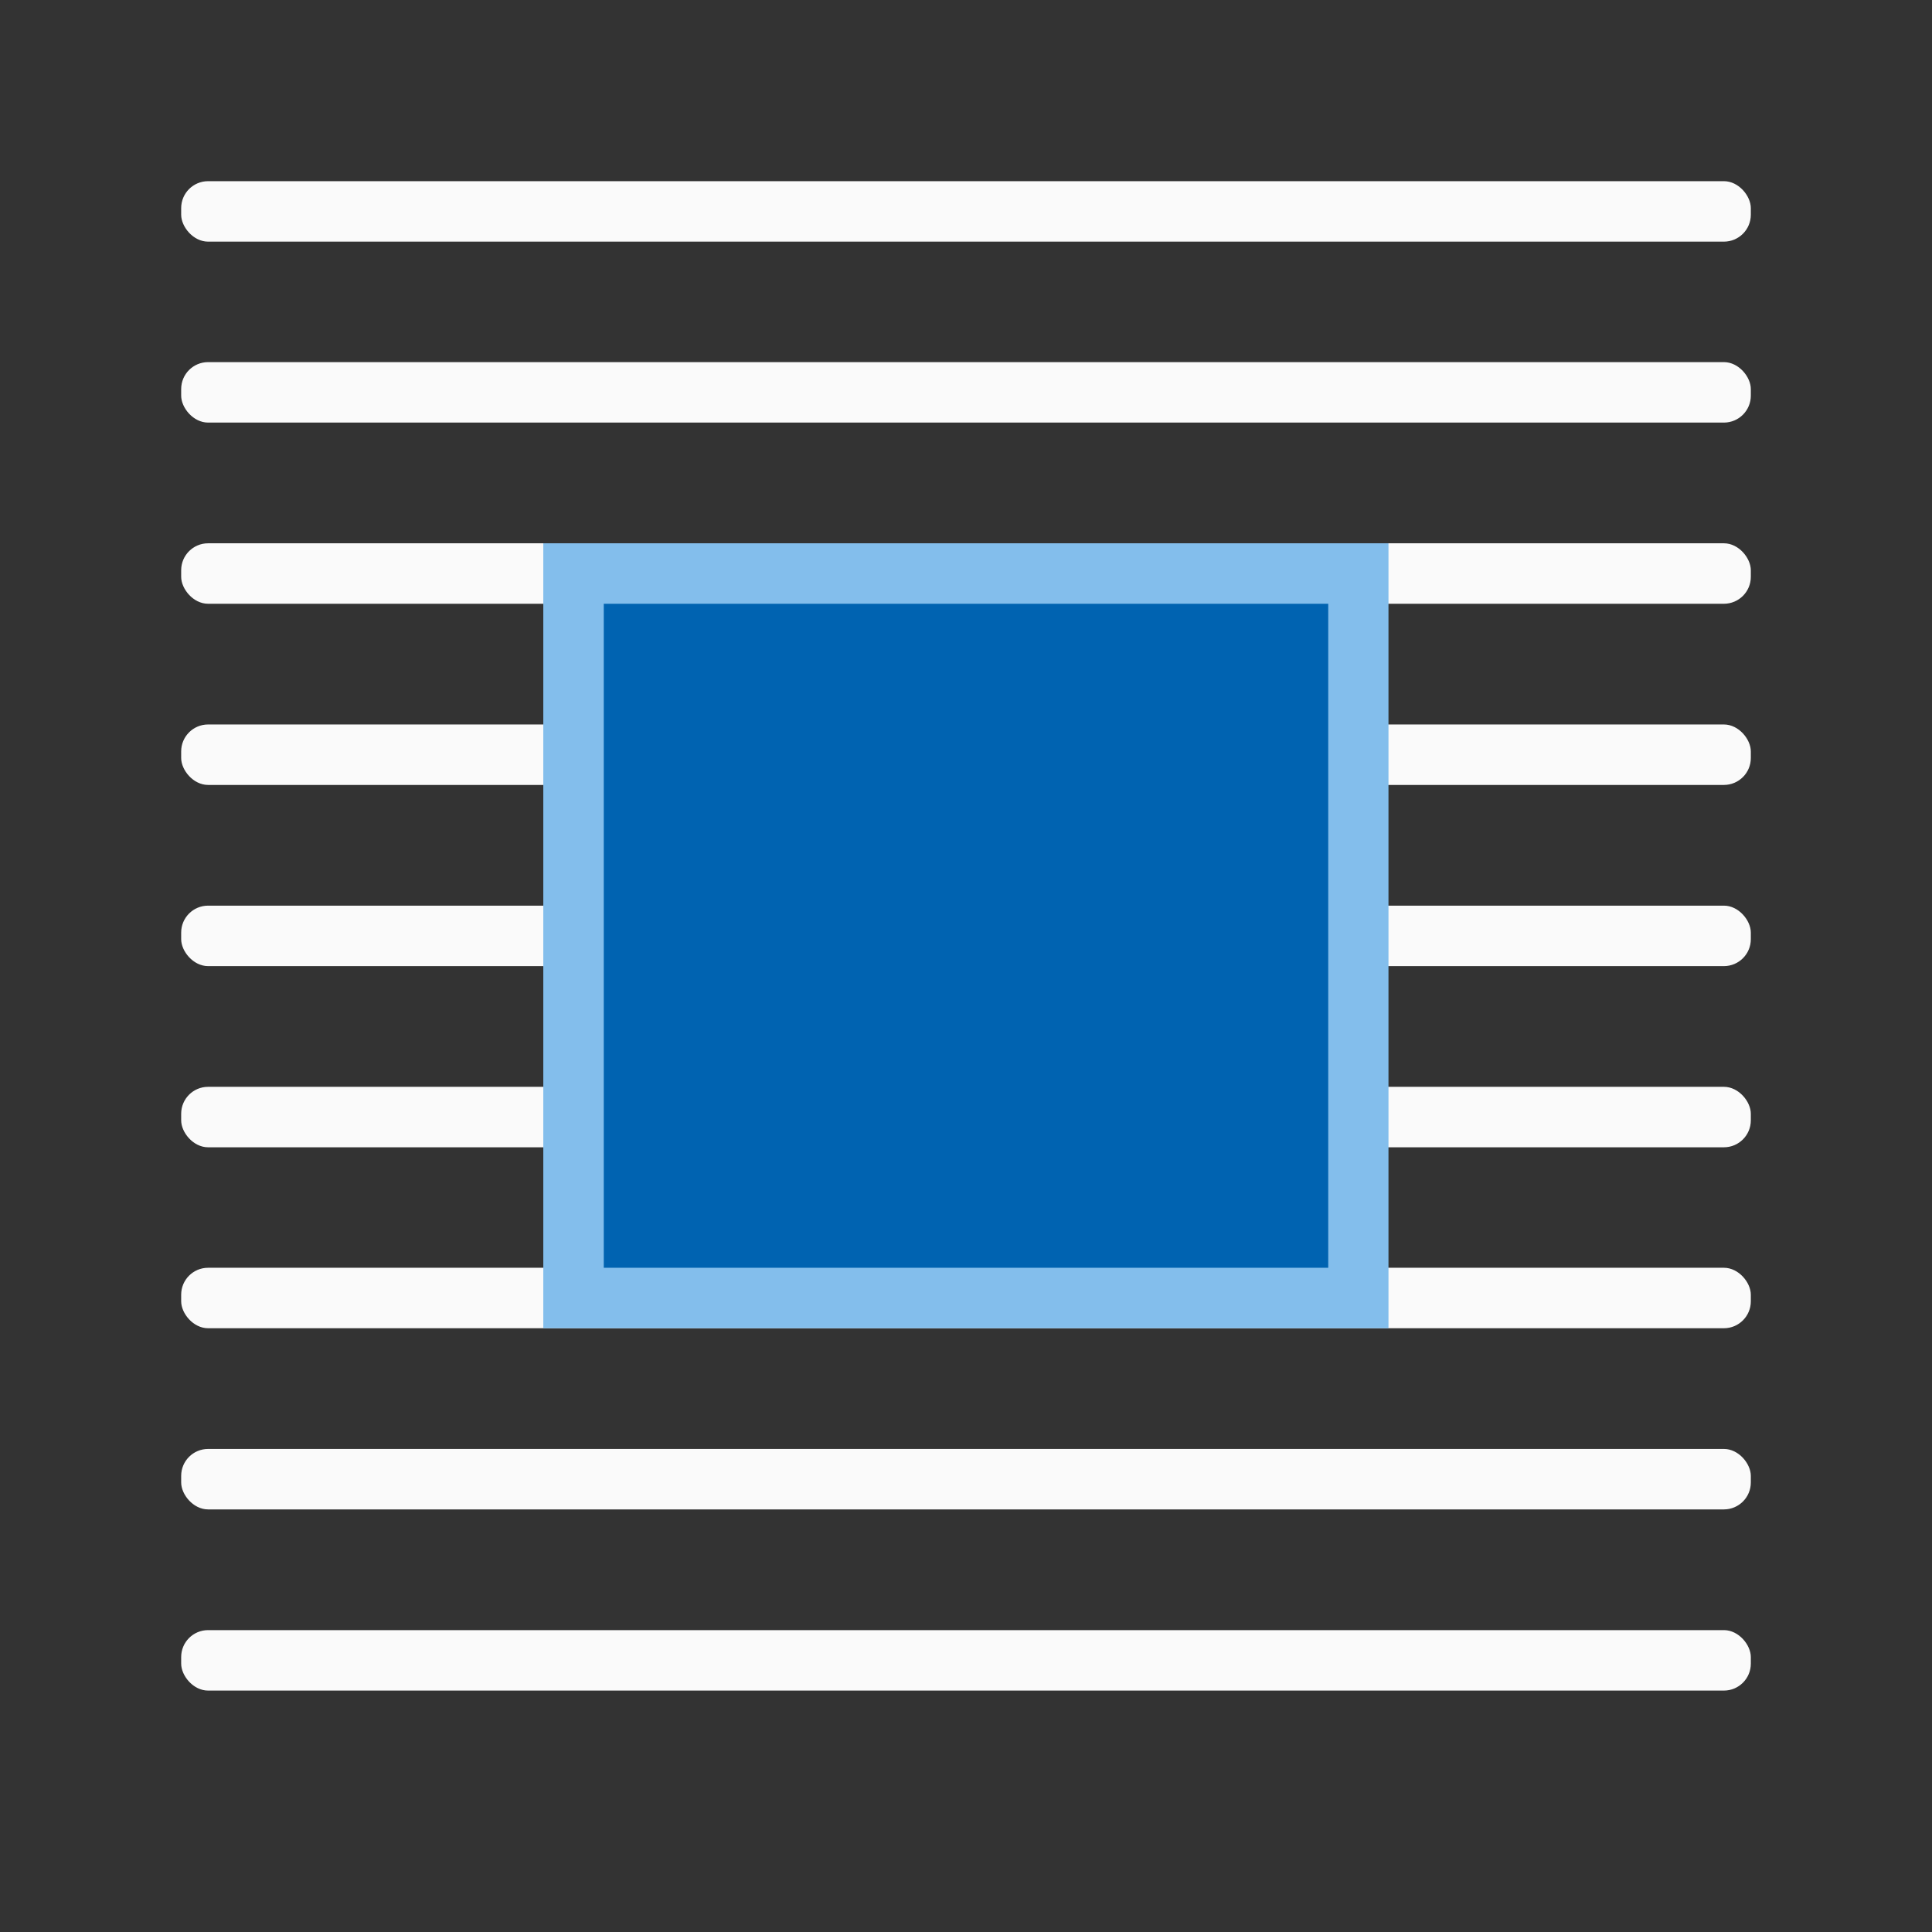
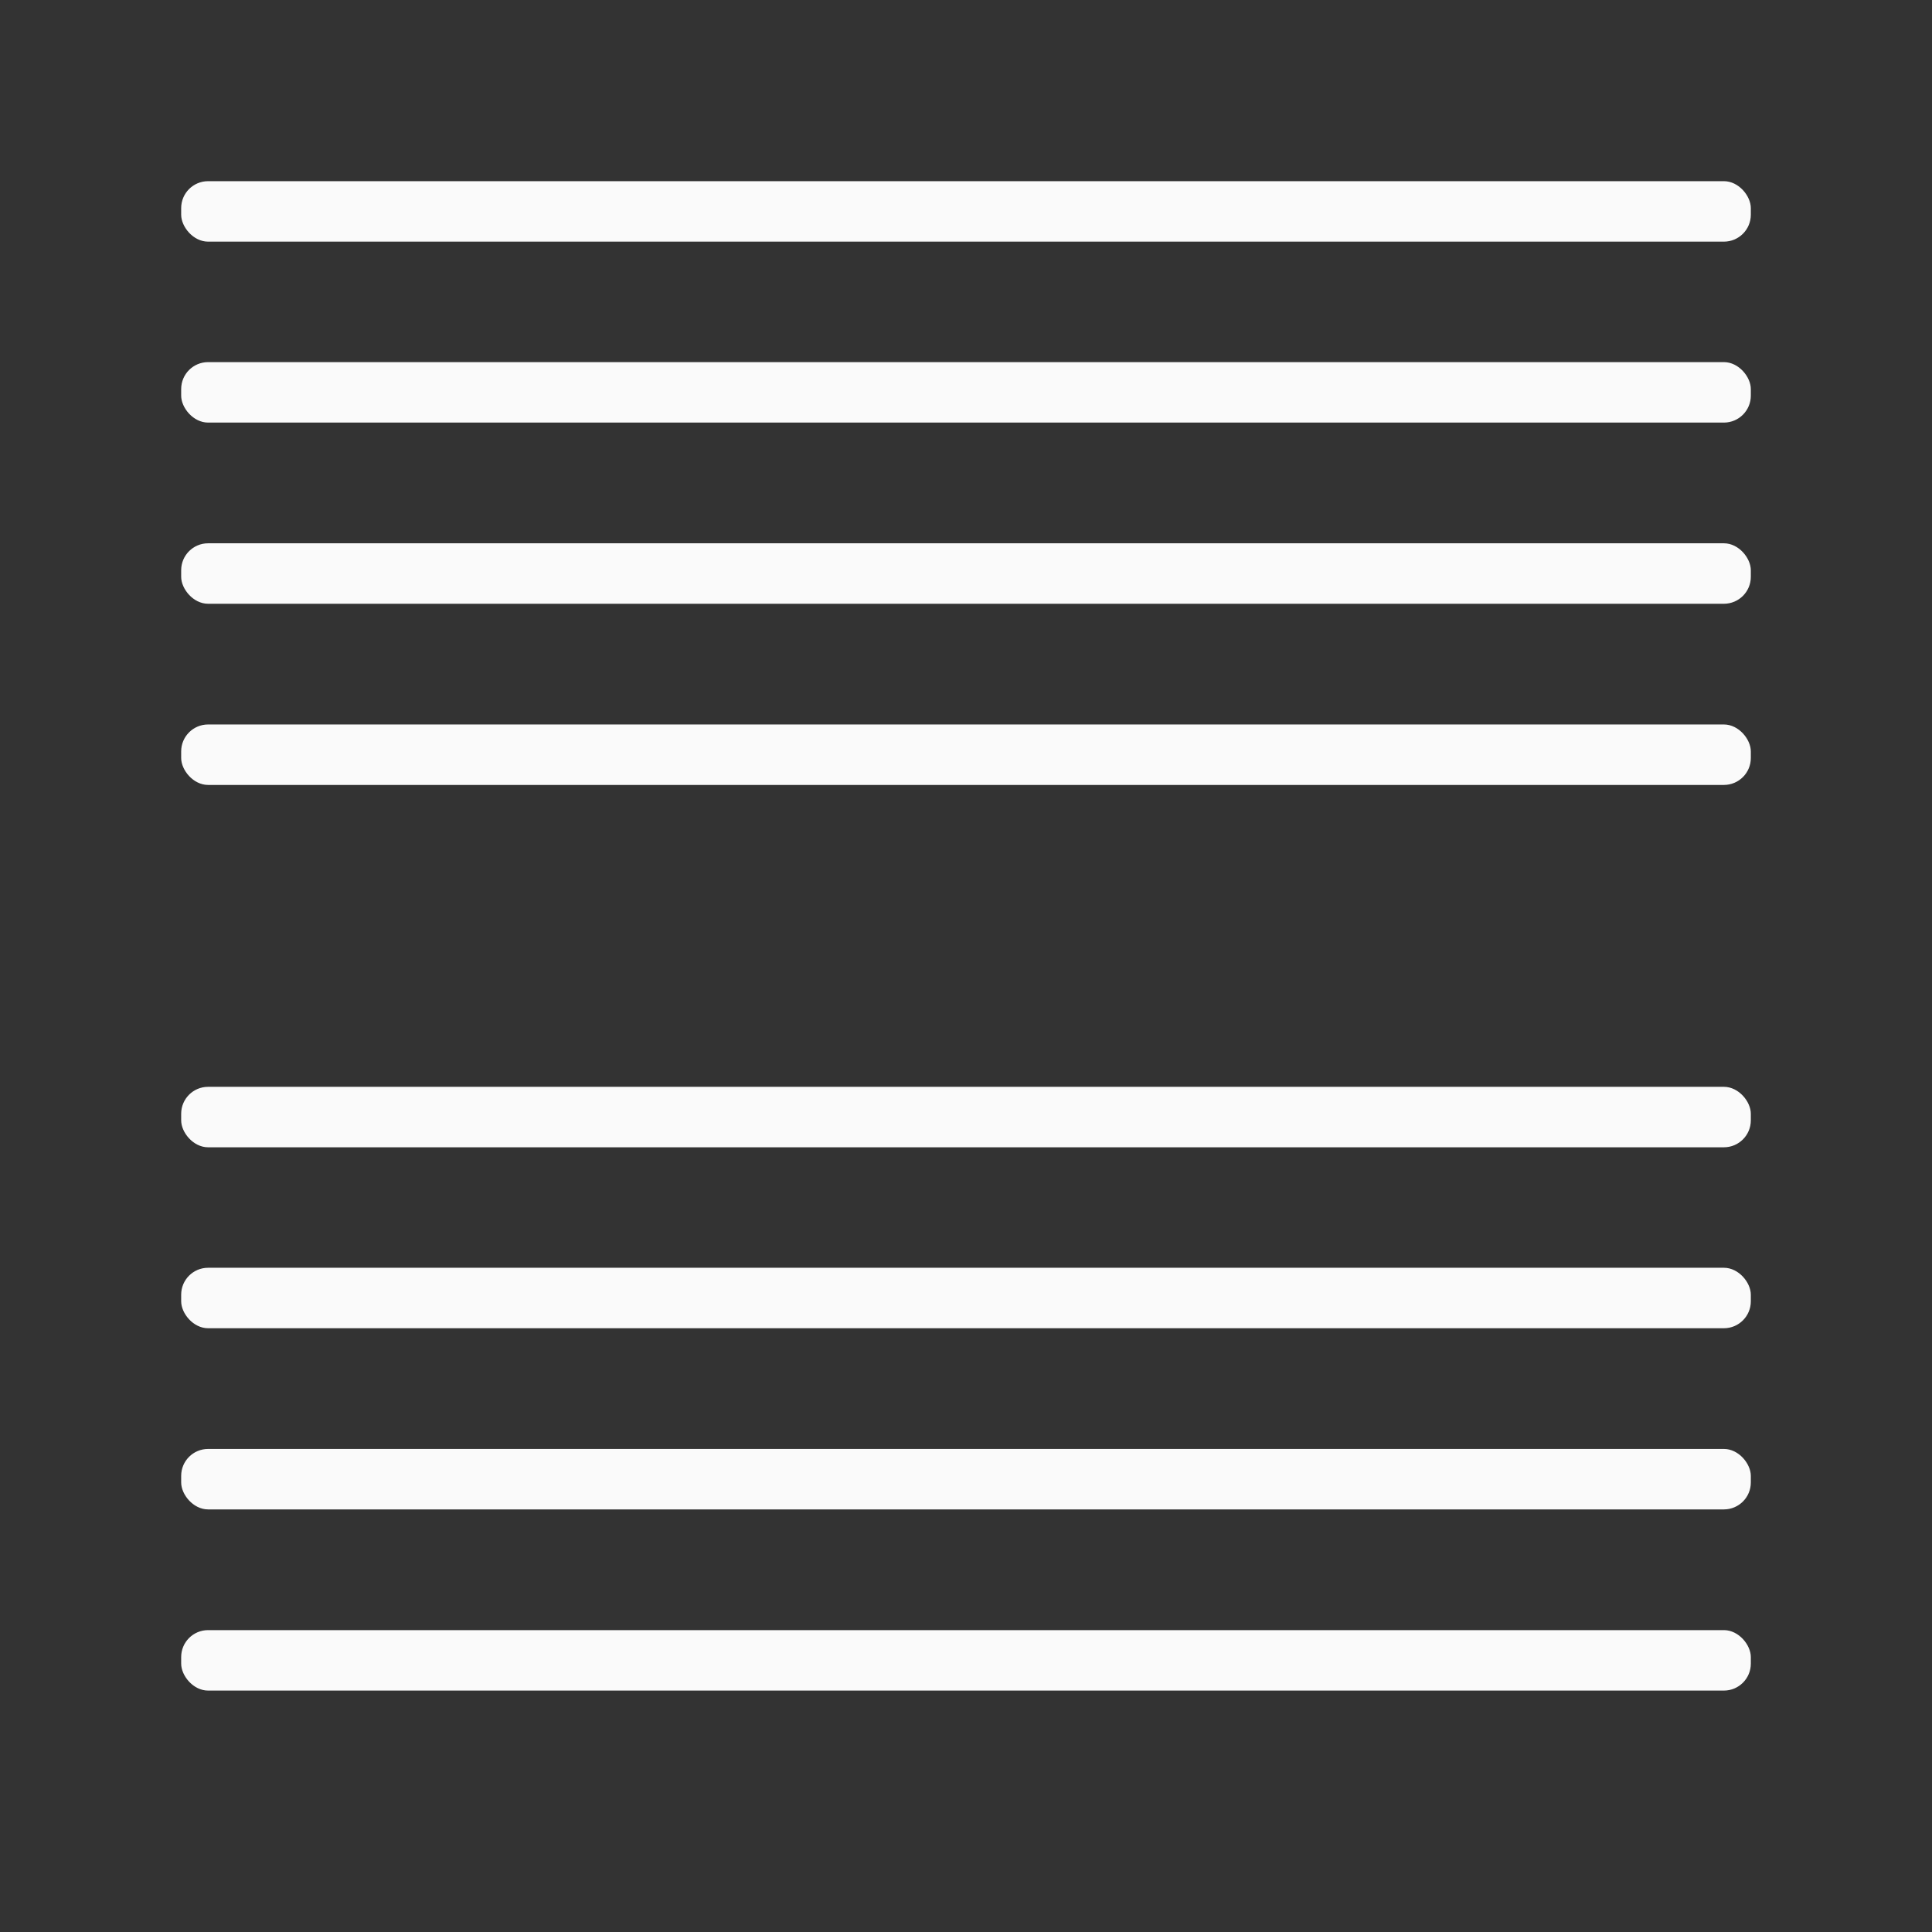
<svg xmlns="http://www.w3.org/2000/svg" height="32" viewBox="0 0 8.467 8.467" width="32">
  <rect x="0" y="0" width="8.467" height="8.467" fill="#333333" stroke="none" />
  <g fill="#fafafa" stroke-width=".265">
    <rect height=".265" ry=".118" width="6.879" x=".794" y=".794" />
    <rect height=".265" ry=".118" width="6.879" x=".794" y="1.587" />
    <rect height=".265" ry=".118" width="6.879" x=".794" y="6.35" />
    <rect height=".265" ry=".118" width="6.879" x=".794" y="7.144" />
    <rect height=".265" ry=".118" width="6.879" x=".794" y="2.381" />
    <rect height=".265" ry=".118" width="6.879" x=".794" y="3.175" />
-     <rect height=".265" ry=".118" width="6.879" x=".794" y="3.969" />
    <rect height=".265" ry=".118" width="6.879" x=".794" y="4.763" />
    <rect height=".265" ry=".118" width="6.879" x=".794" y="5.556" />
  </g>
-   <path d="m2.381 2.381h3.704v3.44h-3.704z" fill="#83beec" stroke-width=".265" />
-   <path d="m2.646 2.646h3.175v2.91h-3.175z" fill="#0063b1" stroke-width=".225" />
</svg>